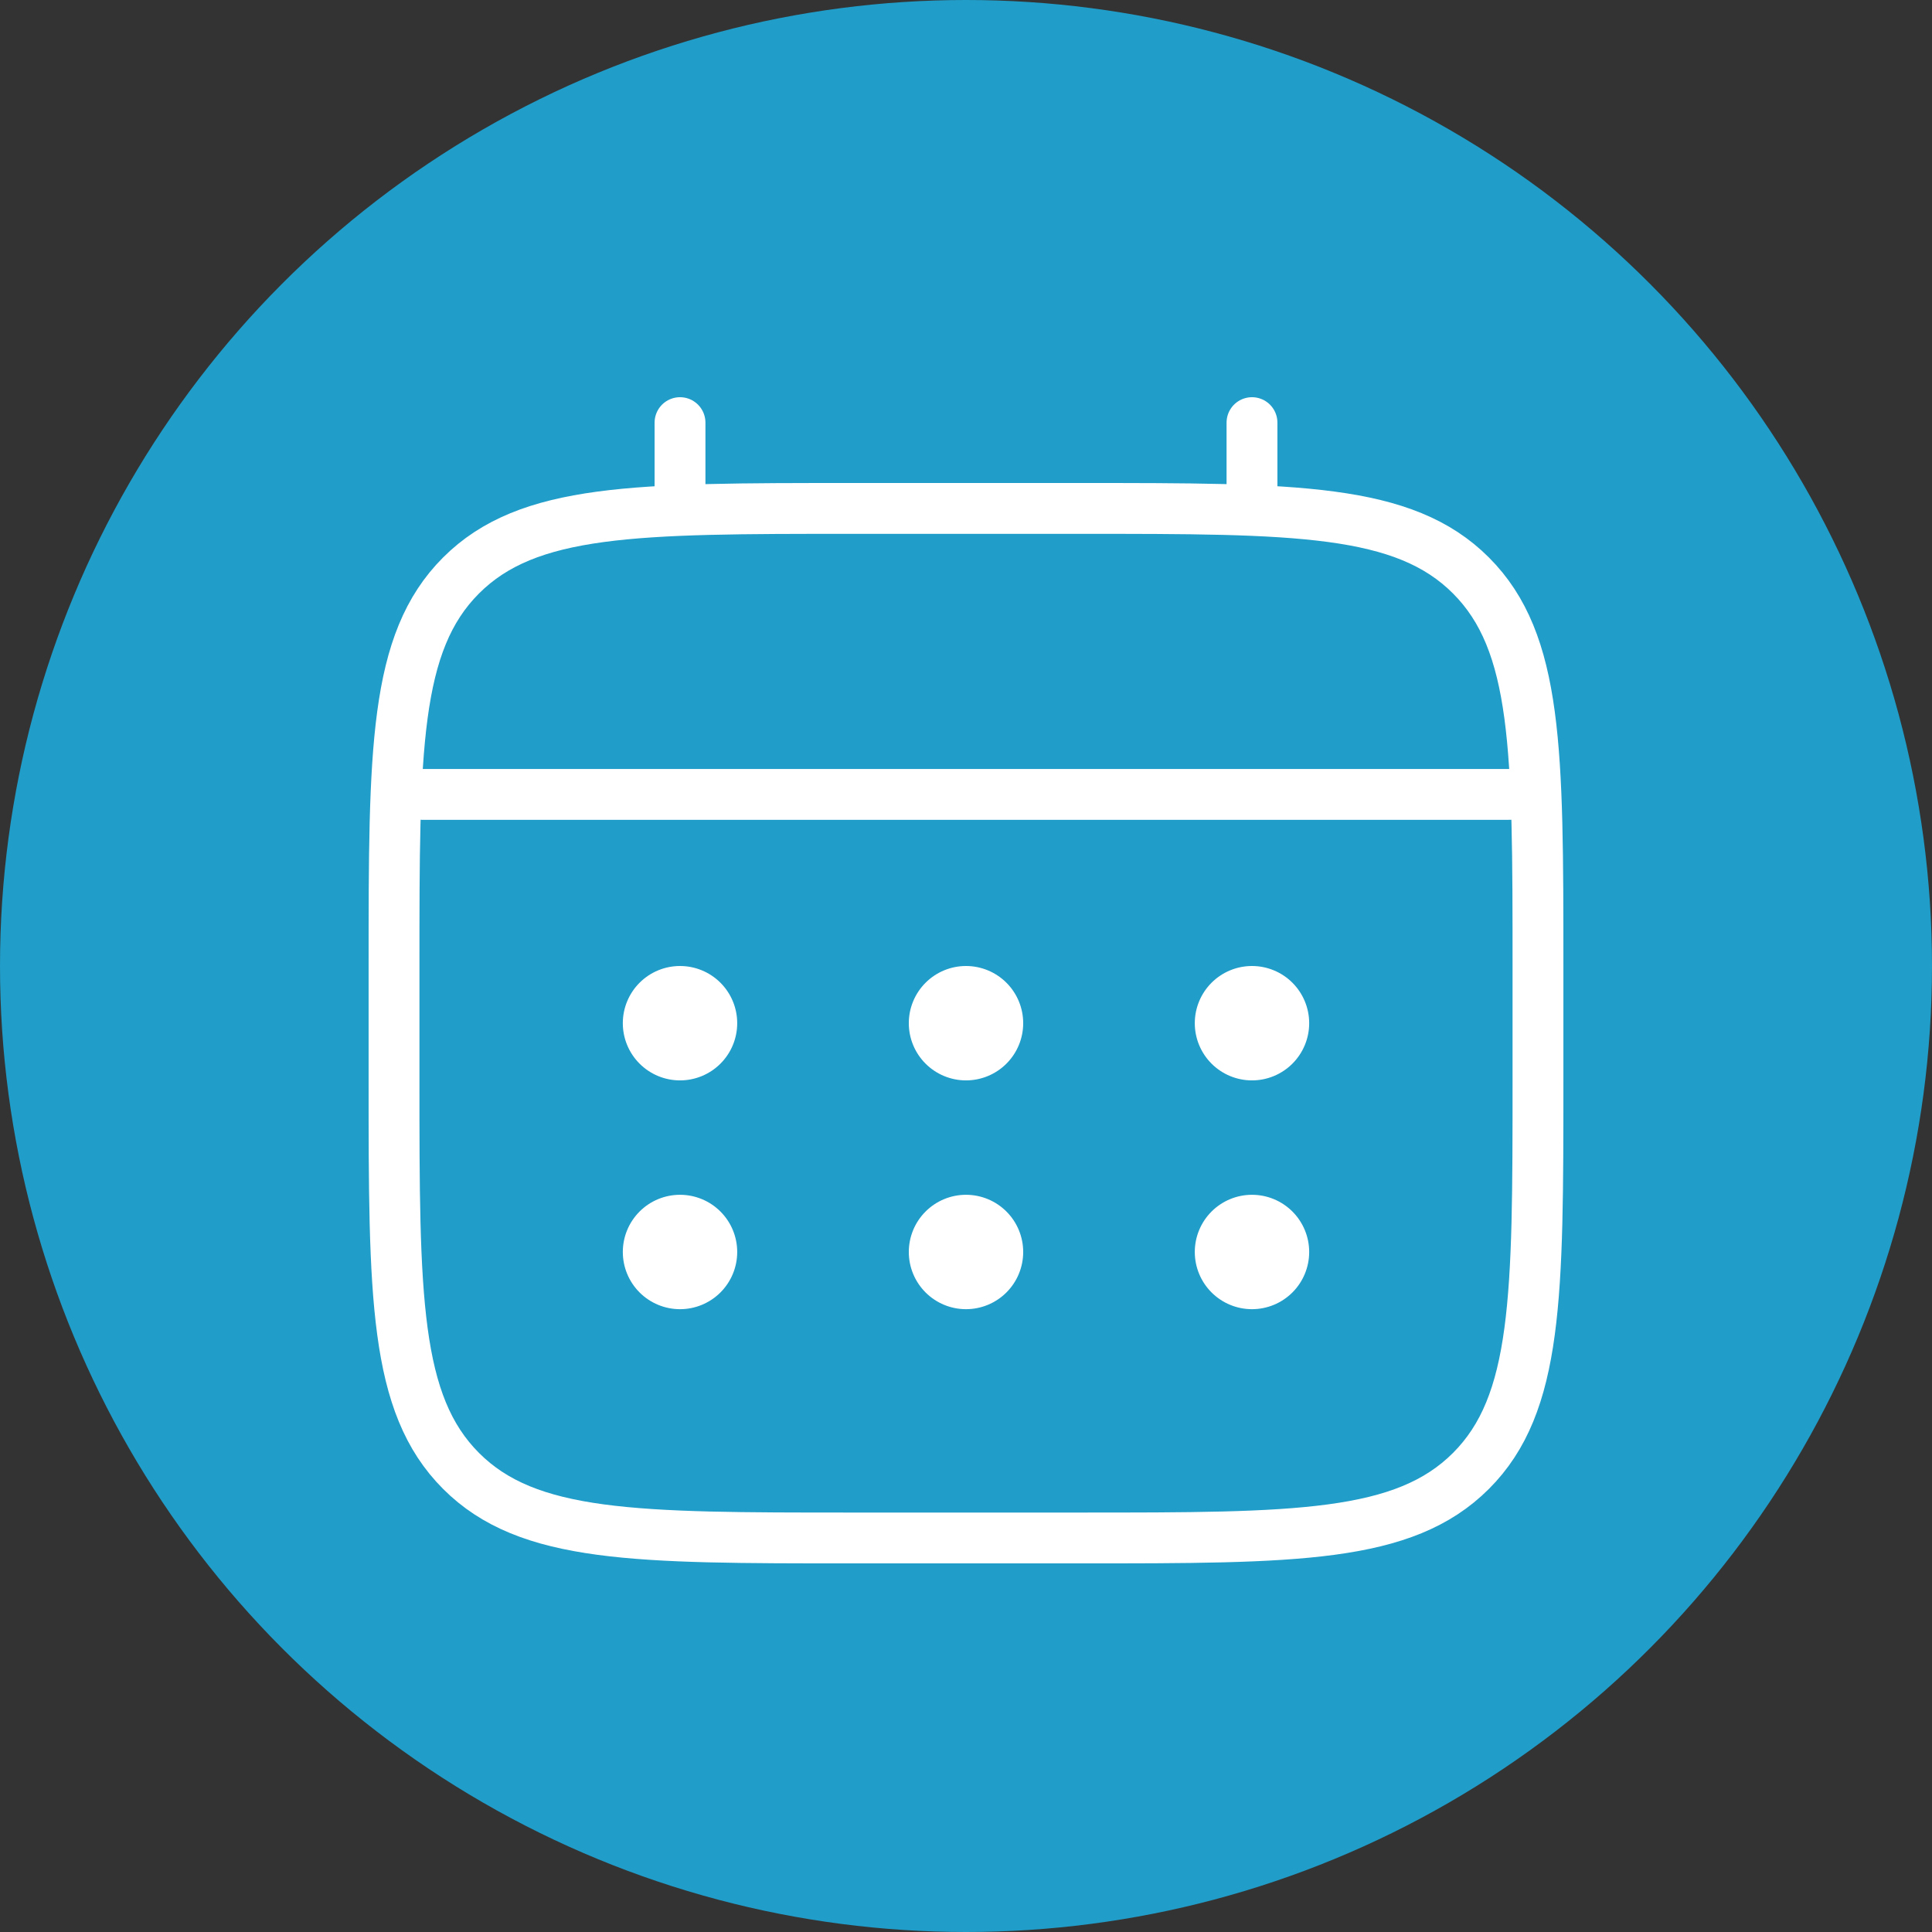
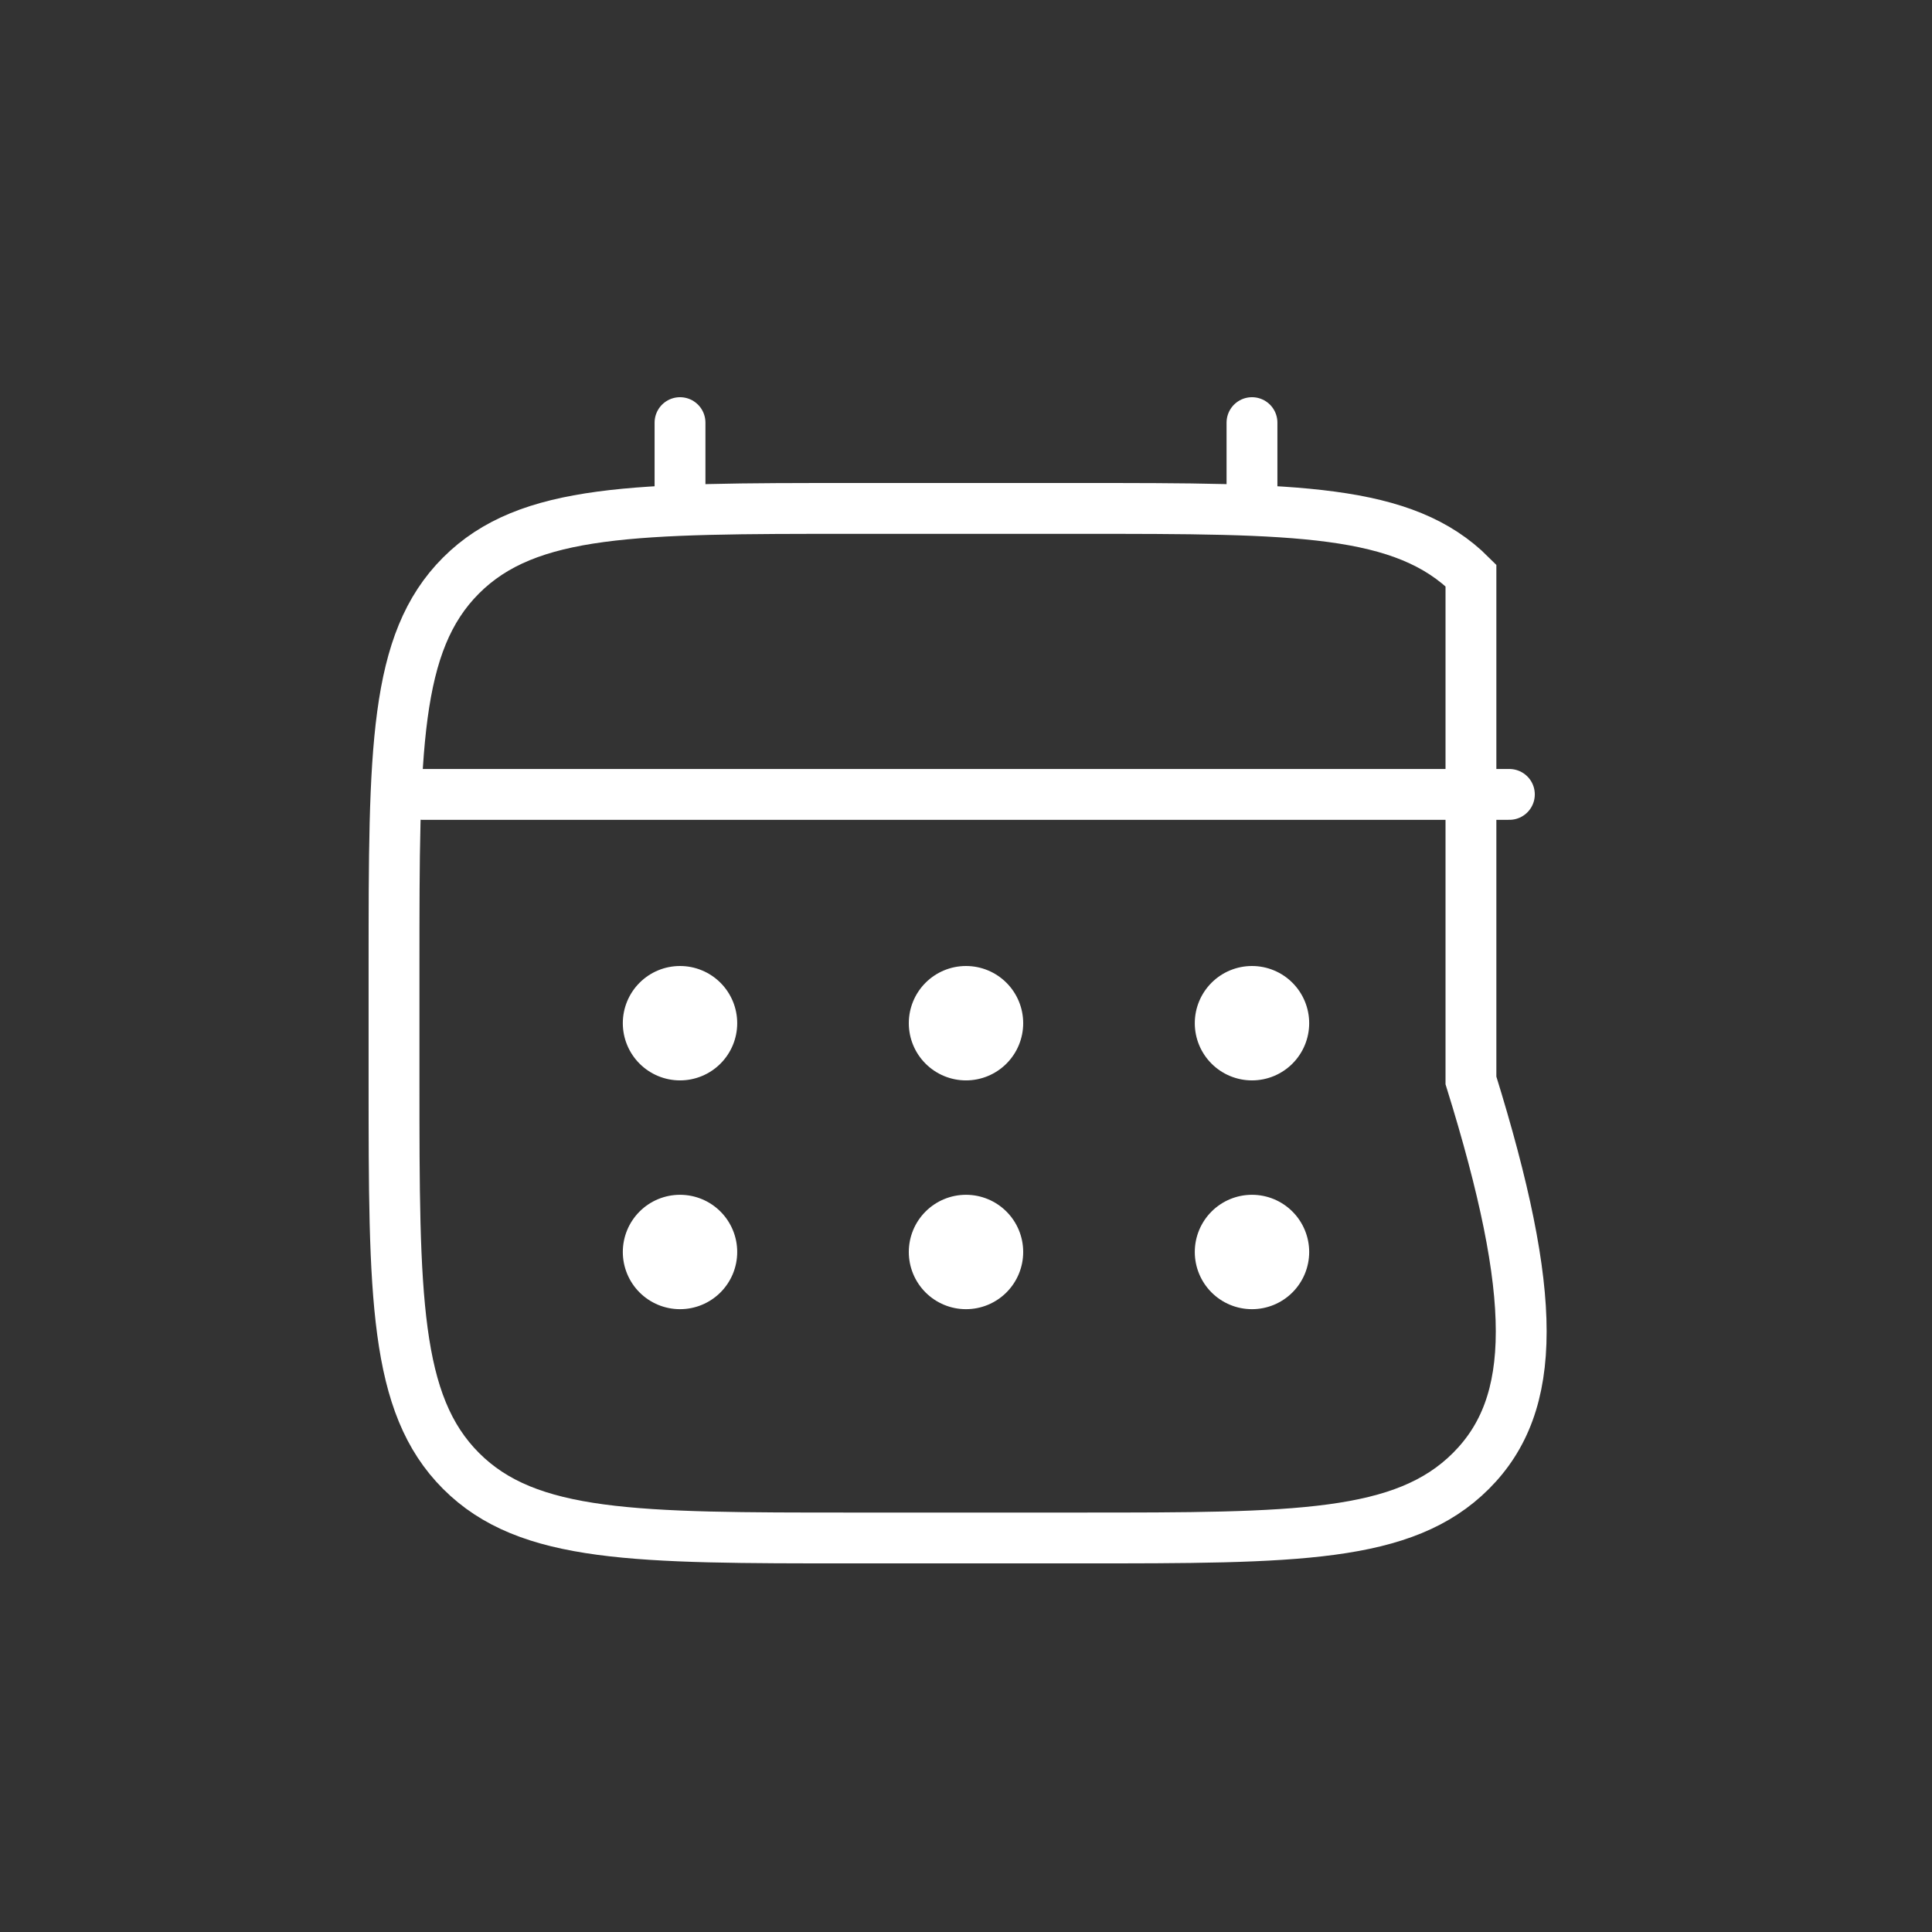
<svg xmlns="http://www.w3.org/2000/svg" width="76" height="76" viewBox="0 0 76 76" fill="none">
  <rect x="0" y="0" width="76" height="76" fill="#333333" stroke="none" />
-   <circle cx="38" cy="38" r="38" fill="#209DC9" />
-   <path d="M15.5 38C15.5 29.515 15.5 25.272 18.137 22.637C20.774 20.002 25.015 20 33.5 20H42.5C50.985 20 55.228 20 57.863 22.637C60.498 25.274 60.5 29.515 60.5 38V42.5C60.5 50.985 60.5 55.228 57.863 57.863C55.226 60.498 50.985 60.5 42.5 60.5H33.5C25.015 60.5 20.772 60.5 18.137 57.863C15.502 55.226 15.5 50.985 15.5 42.5V38Z" stroke="white" stroke-width="2" />
+   <path d="M15.5 38C15.5 29.515 15.5 25.272 18.137 22.637C20.774 20.002 25.015 20 33.5 20H42.5C50.985 20 55.228 20 57.863 22.637V42.5C60.5 50.985 60.5 55.228 57.863 57.863C55.226 60.498 50.985 60.5 42.5 60.5H33.5C25.015 60.5 20.772 60.5 18.137 57.863C15.502 55.226 15.5 50.985 15.5 42.5V38Z" stroke="white" stroke-width="2" />
  <path d="M26.75 20V16.625M49.25 20V16.625M16.625 31.25H59.375" stroke="white" stroke-width="2" stroke-linecap="round" />
  <path d="M51.5 49.25C51.5 49.847 51.263 50.419 50.841 50.841C50.419 51.263 49.847 51.5 49.25 51.5C48.653 51.5 48.081 51.263 47.659 50.841C47.237 50.419 47 49.847 47 49.25C47 48.653 47.237 48.081 47.659 47.659C48.081 47.237 48.653 47 49.25 47C49.847 47 50.419 47.237 50.841 47.659C51.263 48.081 51.5 48.653 51.5 49.25ZM51.5 40.25C51.5 40.847 51.263 41.419 50.841 41.841C50.419 42.263 49.847 42.5 49.25 42.5C48.653 42.5 48.081 42.263 47.659 41.841C47.237 41.419 47 40.847 47 40.25C47 39.653 47.237 39.081 47.659 38.659C48.081 38.237 48.653 38 49.25 38C49.847 38 50.419 38.237 50.841 38.659C51.263 39.081 51.5 39.653 51.5 40.25ZM40.25 49.25C40.25 49.847 40.013 50.419 39.591 50.841C39.169 51.263 38.597 51.5 38 51.5C37.403 51.5 36.831 51.263 36.409 50.841C35.987 50.419 35.75 49.847 35.75 49.25C35.75 48.653 35.987 48.081 36.409 47.659C36.831 47.237 37.403 47 38 47C38.597 47 39.169 47.237 39.591 47.659C40.013 48.081 40.25 48.653 40.25 49.25ZM40.25 40.25C40.25 40.847 40.013 41.419 39.591 41.841C39.169 42.263 38.597 42.5 38 42.5C37.403 42.5 36.831 42.263 36.409 41.841C35.987 41.419 35.75 40.847 35.75 40.25C35.75 39.653 35.987 39.081 36.409 38.659C36.831 38.237 37.403 38 38 38C38.597 38 39.169 38.237 39.591 38.659C40.013 39.081 40.25 39.653 40.25 40.25ZM29 49.25C29 49.847 28.763 50.419 28.341 50.841C27.919 51.263 27.347 51.5 26.75 51.5C26.153 51.5 25.581 51.263 25.159 50.841C24.737 50.419 24.5 49.847 24.5 49.25C24.5 48.653 24.737 48.081 25.159 47.659C25.581 47.237 26.153 47 26.75 47C27.347 47 27.919 47.237 28.341 47.659C28.763 48.081 29 48.653 29 49.25ZM29 40.25C29 40.847 28.763 41.419 28.341 41.841C27.919 42.263 27.347 42.5 26.75 42.5C26.153 42.5 25.581 42.263 25.159 41.841C24.737 41.419 24.5 40.847 24.5 40.25C24.5 39.653 24.737 39.081 25.159 38.659C25.581 38.237 26.153 38 26.75 38C27.347 38 27.919 38.237 28.341 38.659C28.763 39.081 29 39.653 29 40.25Z" fill="white" />
</svg>